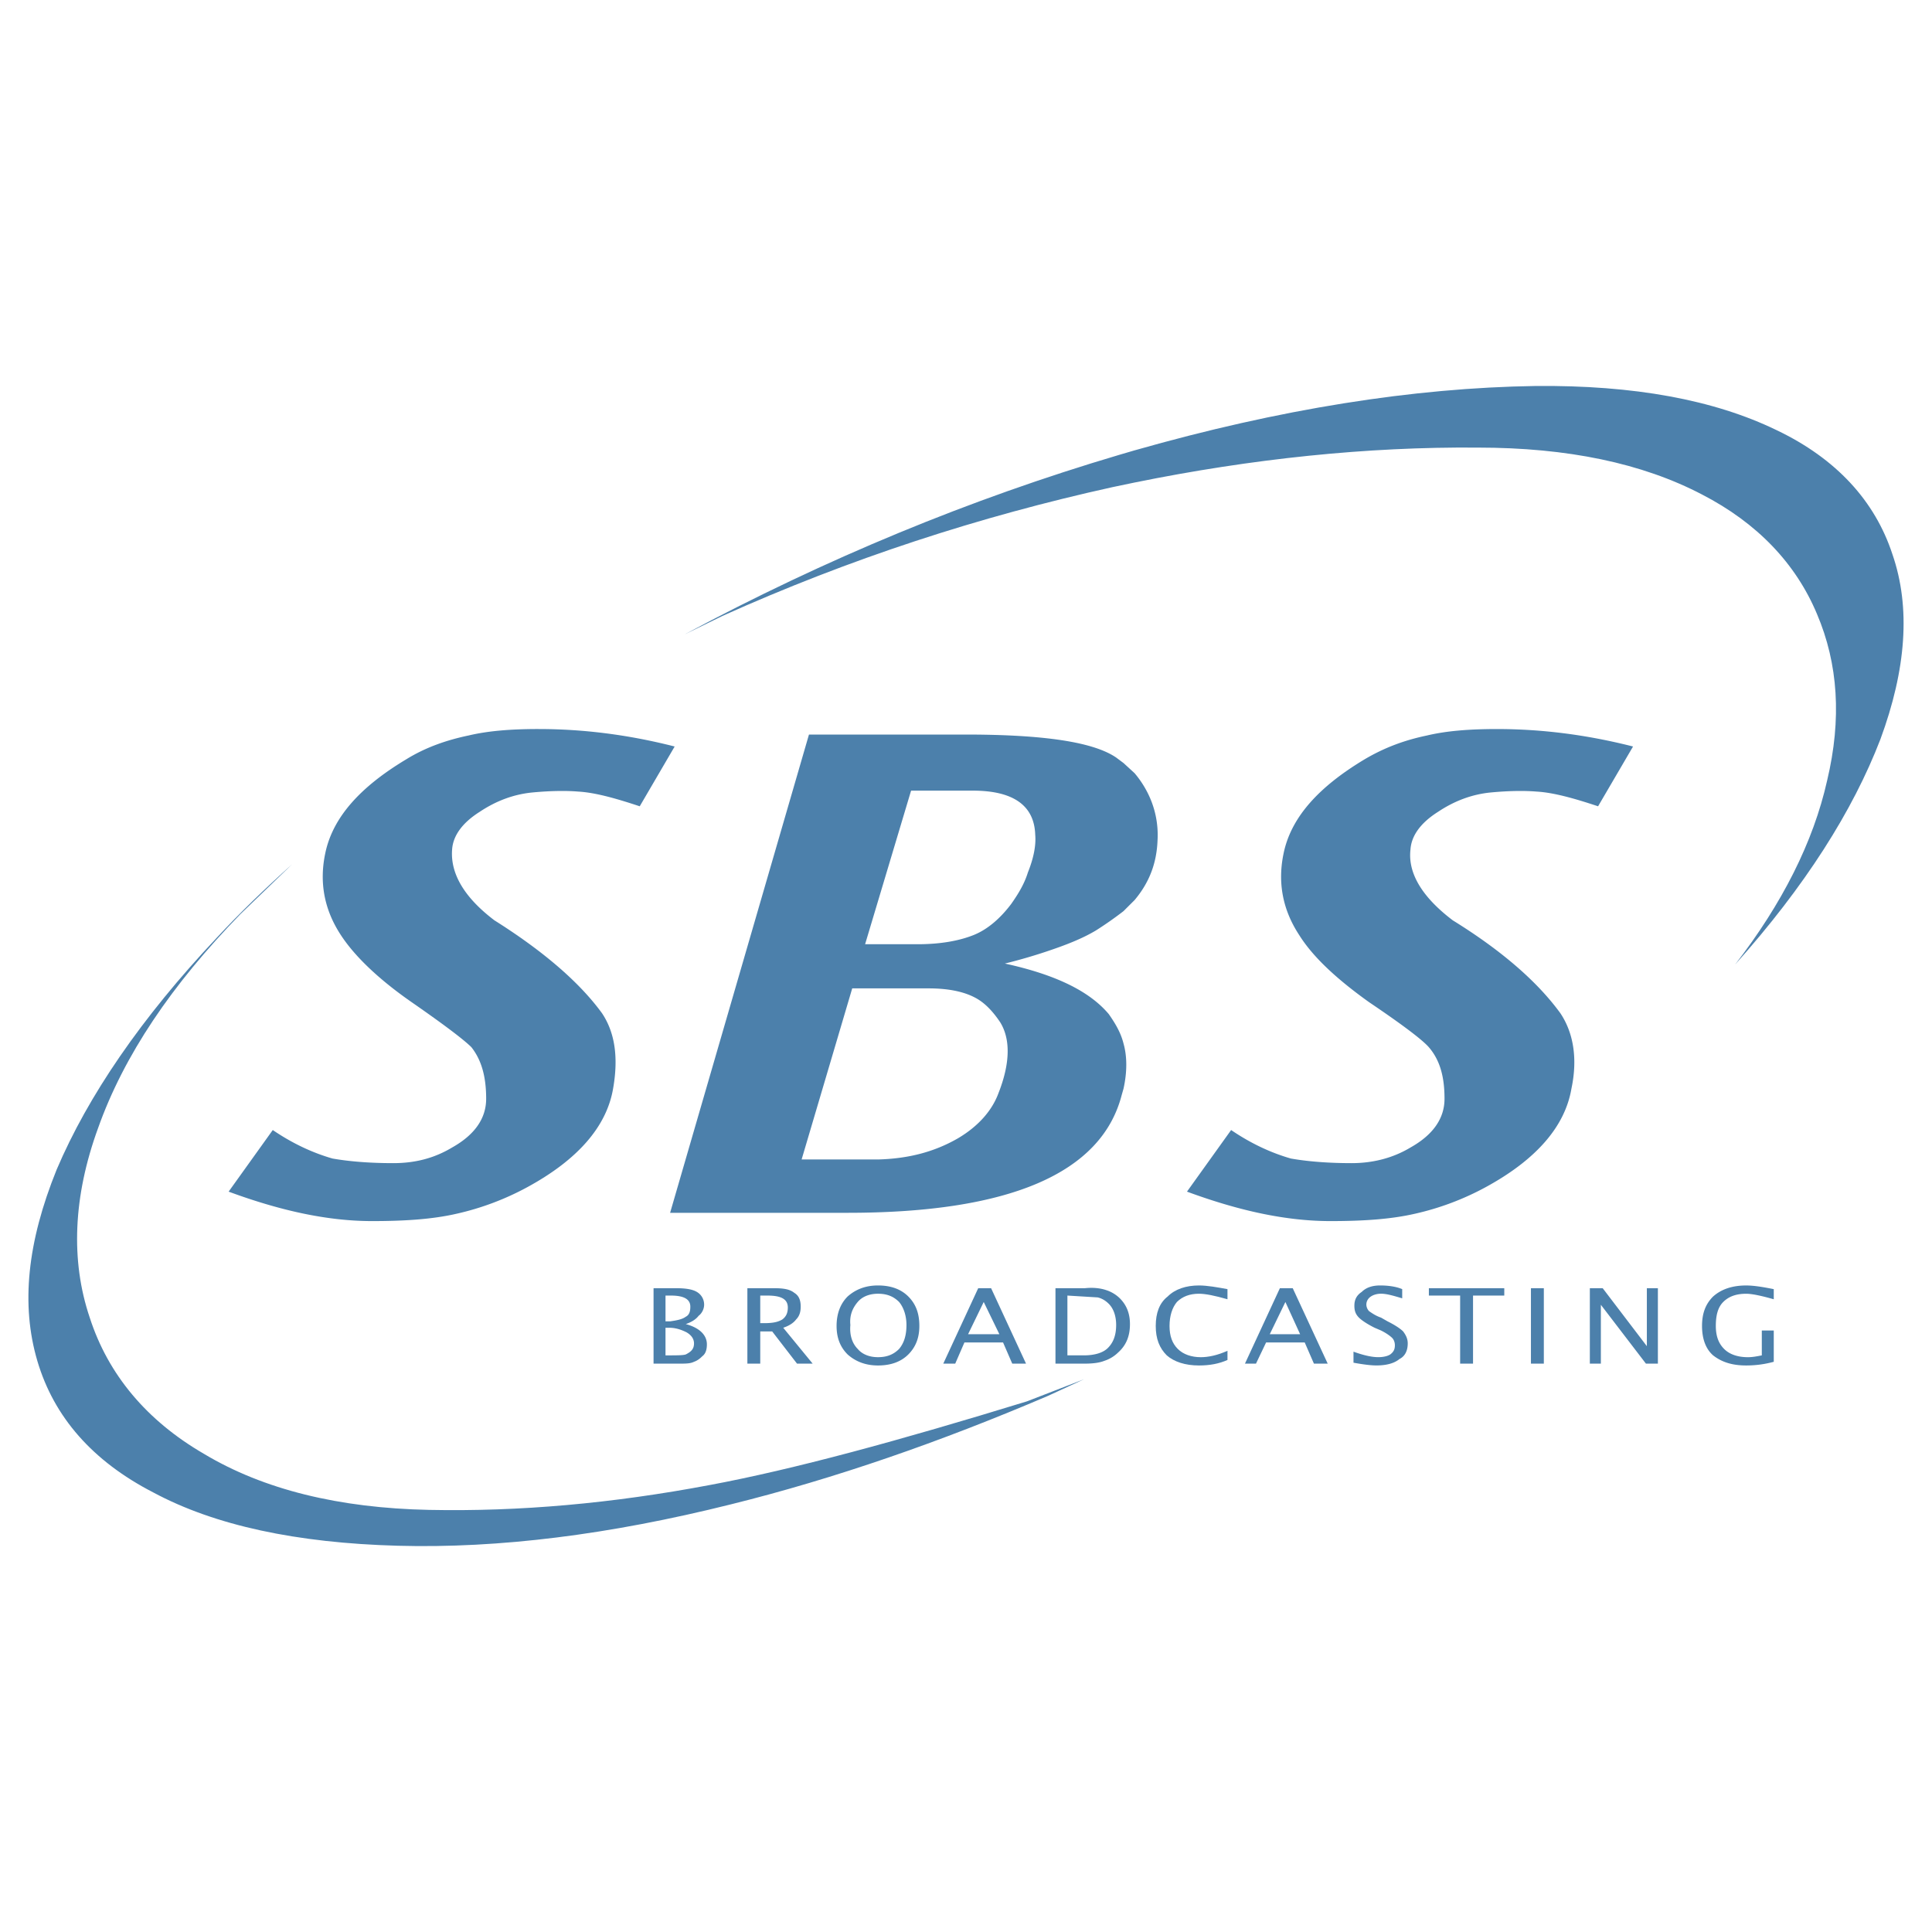
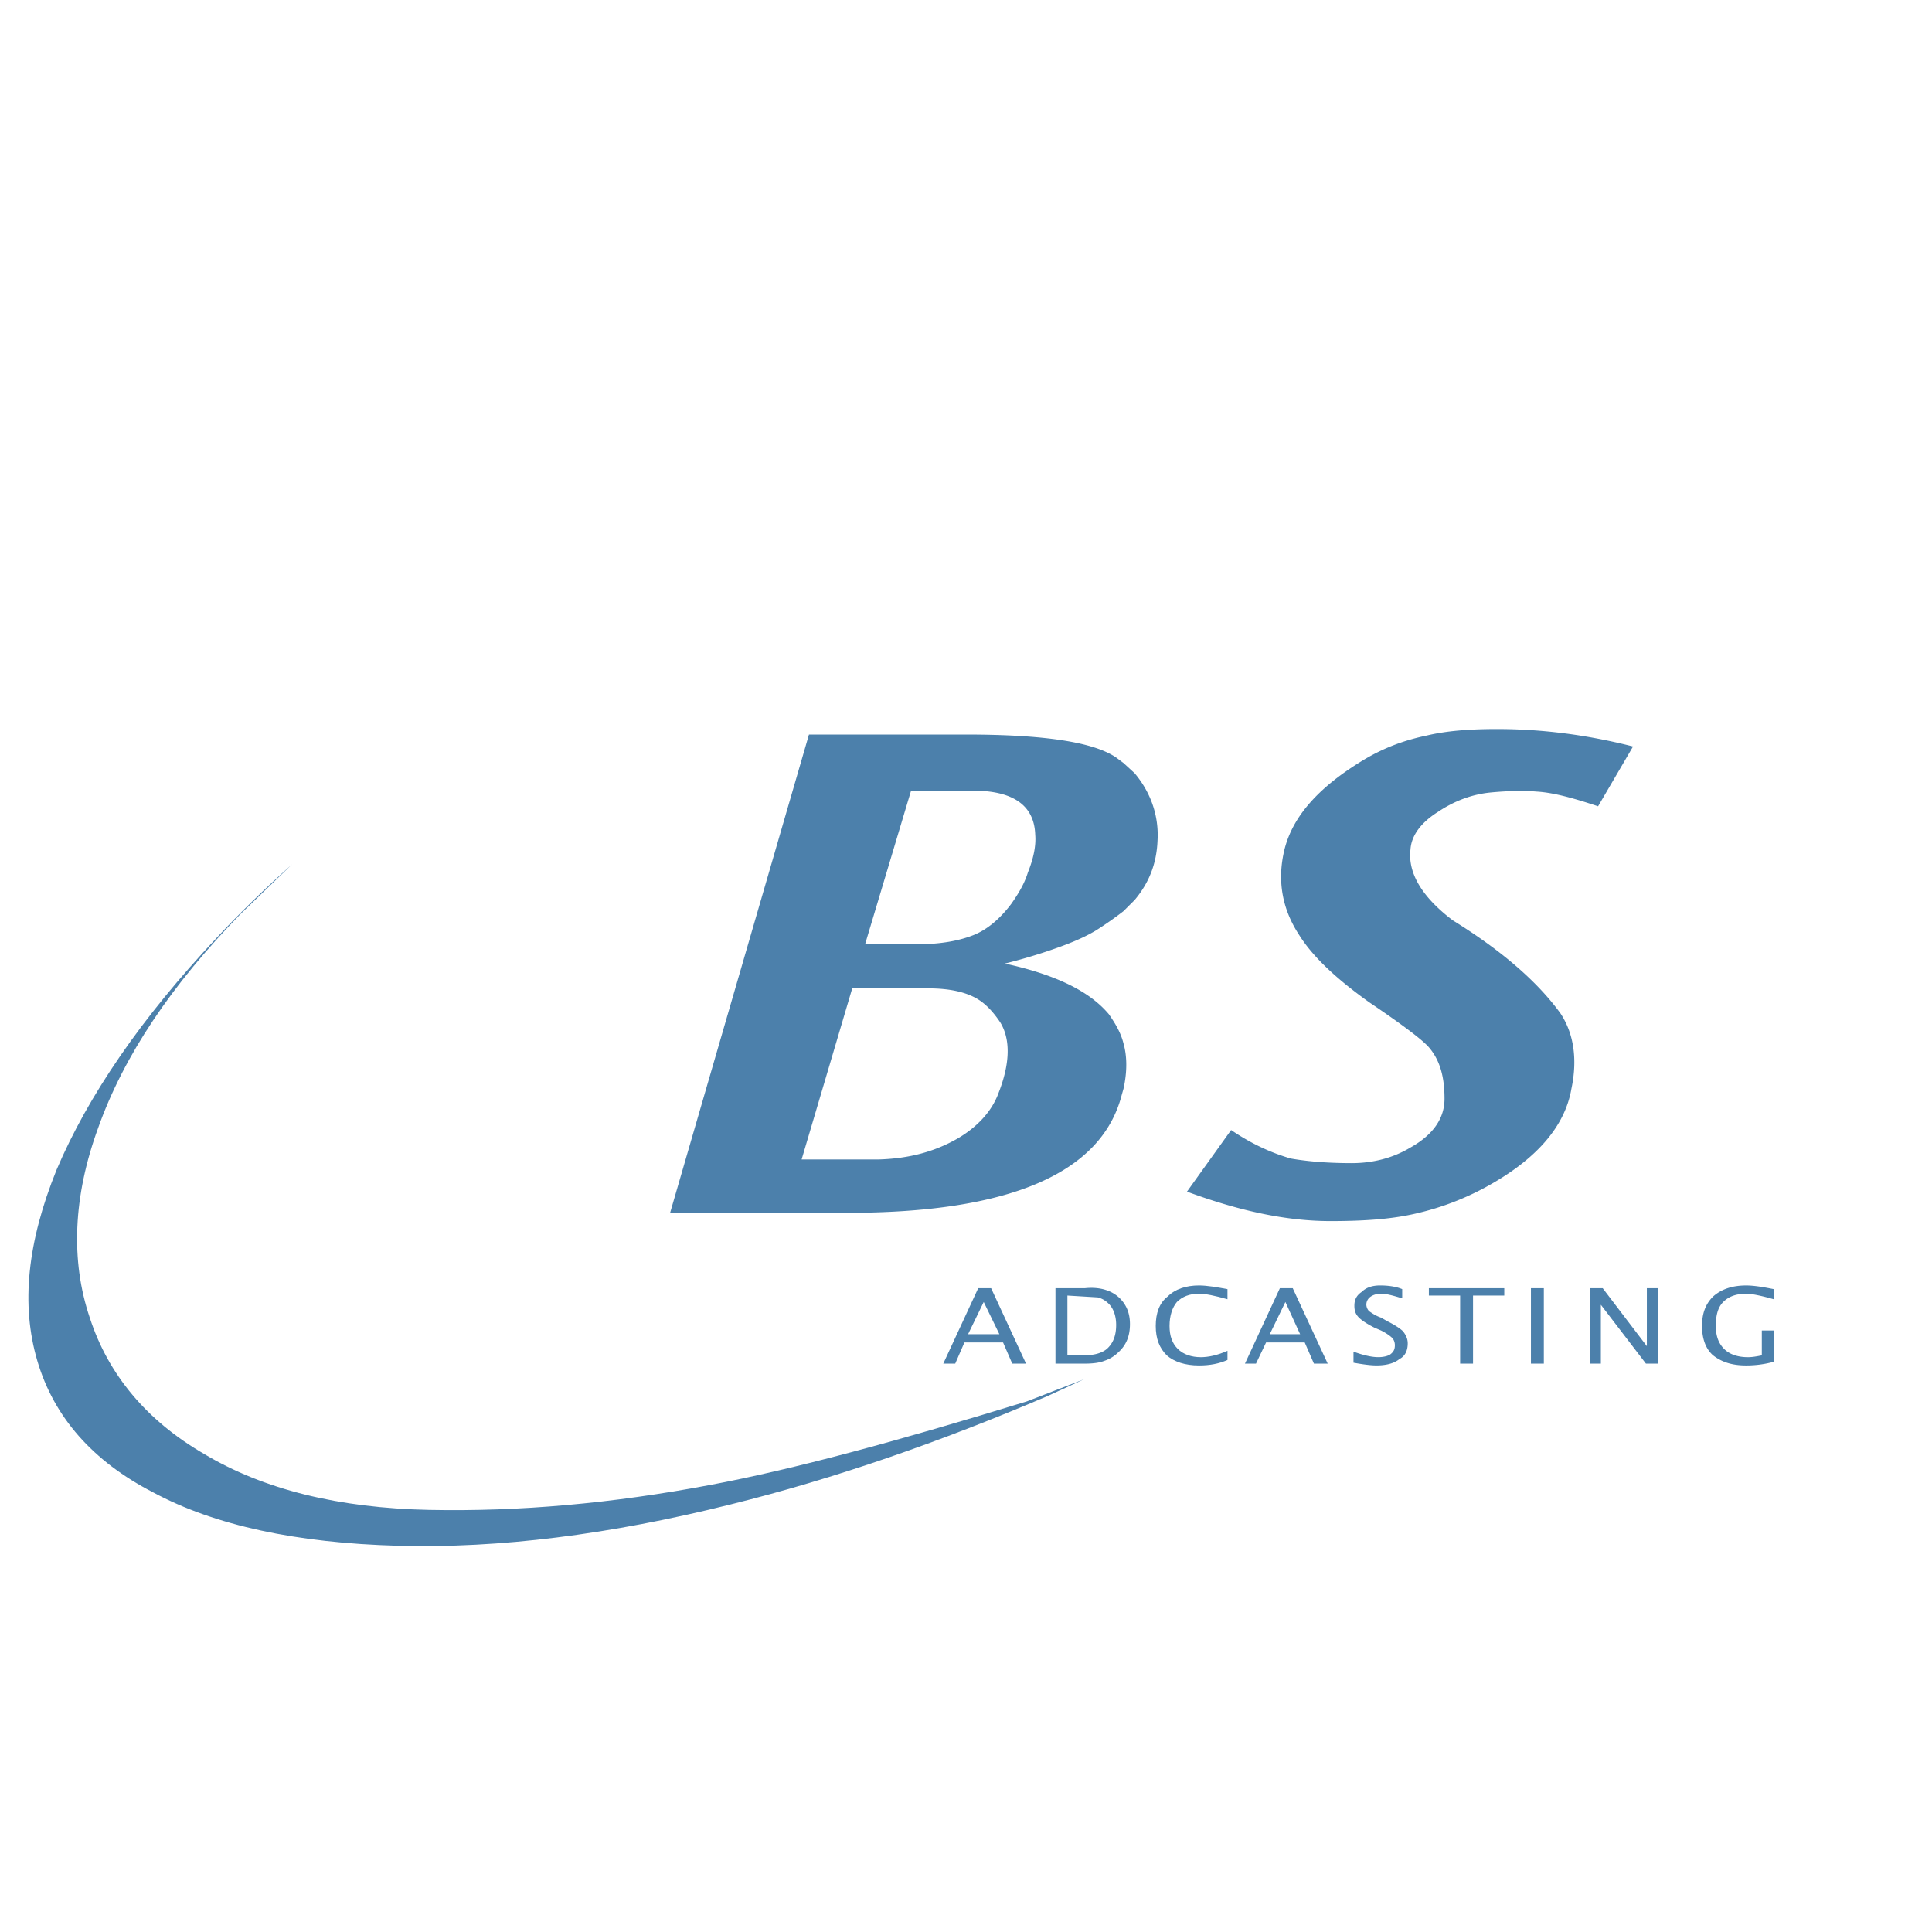
<svg xmlns="http://www.w3.org/2000/svg" width="2500" height="2500" viewBox="0 0 192.756 192.756">
  <g fill-rule="evenodd" clip-rule="evenodd">
-     <path fill="#fff" d="M0 0h192.756v192.756H0V0z" />
-     <path d="M113.197 44.932l-1.561.458C96.77 49.794 82.362 55.759 68.325 63.283l3.76-1.834c12.665-5.69 25.602-9.911 38.906-12.847l2.205-.46c11.744-2.385 23.217-3.578 34.225-3.486 8.992 0 16.426 1.561 22.391 4.681 5.508 2.844 9.359 6.882 11.471 11.928 2.109 4.955 2.477 10.461 1.01 16.609-1.377 6.148-4.498 12.297-9.178 18.353 6.977-7.8 11.746-15.325 14.498-22.483 2.57-6.973 3.031-13.121 1.195-18.443-1.744-5.322-5.598-9.543-11.561-12.388-6.244-3.028-14.225-4.496-24.045-4.404-12.2.183-25.509 2.293-40.005 6.423z" fill="#4c80ab" />
    <path d="M112.096 76.13l-.736-.55c-2.291-1.56-7.248-2.294-15.048-2.294H80.711l-13.854 47.716h17.709c16.148 0 25.326-3.945 27.345-11.746l.184-.643c.365-1.652.365-3.211 0-4.496-.275-1.102-.828-2.018-1.469-2.936-1.928-2.295-5.322-3.947-10.369-5.047a53.669 53.669 0 0 0 4.129-1.194c1.926-.642 3.58-1.284 4.957-2.11a35.853 35.853 0 0 0 2.752-1.928c.365-.366.732-.732 1.102-1.1 1.467-1.745 2.203-3.671 2.291-5.965a9.294 9.294 0 0 0-1.008-4.772 10.02 10.02 0 0 0-1.283-1.926l-1.101-1.009zm-15.049 2.752c4.037 0 6.145 1.468 6.238 4.406.094 1.1-.182 2.386-.734 3.762-.367 1.192-1.008 2.202-1.65 3.12-1.102 1.468-2.385 2.568-3.762 3.119-1.379.551-3.212.917-5.599.917h-5.229l4.588-15.324h6.148zm.549 20.831c.736.459 1.469 1.193 2.203 2.295 1.01 1.65 1.01 4.035-.184 7.064-.643 1.744-2.02 3.303-4.037 4.496-2.388 1.377-4.956 2.02-7.892 2.111h-7.708l5.048-17.068h7.613c2.112 0 3.764.368 4.957 1.102zM128.152 84.756c-.734 3.028-.275 5.872 1.469 8.533 1.377 2.202 3.762 4.404 6.973 6.699 3.396 2.293 5.324 3.762 5.965 4.496 1.104 1.285 1.561 2.936 1.561 5.139 0 1.926-1.102 3.578-3.395 4.863-1.834 1.102-3.855 1.561-5.875 1.561-2.477 0-4.492-.186-6.053-.459-1.928-.551-3.947-1.469-5.967-2.844l-4.404 6.146c5.23 1.928 9.912 2.938 14.316 2.938 3.303 0 6.055-.186 8.439-.736a27.278 27.278 0 0 0 7.068-2.66c5.045-2.752 7.893-6.057 8.533-9.818.643-3.027.184-5.598-1.102-7.523-2.203-3.029-5.691-6.149-10.736-9.269-3.027-2.294-4.496-4.68-4.221-7.064.09-1.376 1.01-2.662 2.752-3.763 1.652-1.102 3.396-1.744 5.23-1.928 1.928-.184 3.488-.184 4.588-.092 1.652.092 3.672.644 6.148 1.468l3.488-5.965c-4.682-1.192-9.178-1.742-13.582-1.742-2.752 0-5.047.183-6.973.642-2.203.458-4.223 1.192-6.24 2.386-4.585 2.752-7.157 5.688-7.982 8.992zM170.916 135.225c.824.641 1.832 1.008 3.301 1.008.826 0 1.742-.092 2.752-.367v-3.119h-1.193v2.479c-.455.09-.916.182-1.375.182-1.01 0-1.836-.273-2.385-.824-.553-.551-.828-1.283-.828-2.293 0-1.012.184-1.836.736-2.389.549-.549 1.283-.824 2.293-.824.551 0 1.467.184 2.752.551v-1.01c-.918-.184-1.926-.367-2.752-.367-1.377 0-2.477.367-3.301 1.102-.736.734-1.104 1.652-1.104 2.938 0 1.278.368 2.29 1.104 2.933zM139.898 129.535v-.918c-.641-.273-1.469-.367-2.201-.367-.736 0-1.377.184-1.836.643-.551.367-.734.826-.734 1.377 0 .459.092.824.459 1.193.275.273.828.643 1.561 1.008l.643.275c.549.275.916.553 1.102.734.182.184.275.459.275.734 0 .367-.094.643-.461.918-.275.182-.734.273-1.191.273-.645 0-1.469-.182-2.477-.549v1.102c1.008.182 1.74.273 2.293.273.916 0 1.742-.182 2.295-.641.549-.277.824-.826.824-1.561 0-.461-.184-.826-.459-1.193-.275-.275-.824-.643-1.561-1.008l-.641-.367c-.551-.186-.92-.459-1.195-.645a.999.999 0 0 1-.273-.641c0-.367.182-.643.457-.826s.645-.275 1.012-.275c.548.002 1.192.186 2.108.461zM145.678 129.26v6.791h1.287v-6.791h3.117v-.735h-7.523v.735h3.119zM165.408 128.525h-1.101v5.782l-4.405-5.782h-1.283v7.526h1.1v-5.873l4.496 5.873h1.193v-7.526zM154.029 128.525h-1.287v7.526h1.287v-7.526zM108.24 128.525h-2.936v7.525h2.936c.828 0 1.469-.092 1.928-.275a3.498 3.498 0 0 0 1.377-.826c.824-.734 1.191-1.65 1.191-2.844 0-1.102-.367-1.928-1.008-2.57a3.45 3.45 0 0 0-1.377-.824c-.55-.186-1.283-.277-2.111-.186zm2.387 1.561c.457.459.732 1.191.732 2.109 0 1.01-.275 1.744-.826 2.293-.457.461-1.281.736-2.385.736h-1.652v-5.965l3.027.184c.37.092.737.276 1.104.643zM98.883 128.525h-1.287l-3.485 7.525h1.192l.917-2.111h3.856l.916 2.111h1.375l-3.484-7.525zm-2.296 4.588l1.559-3.213 1.561 3.213h-3.12z" fill="#4c80ab" />
    <path d="M104.568 139.262l3.58-1.652-5.689 2.203c-12.844 3.945-23.305 6.791-31.657 8.35-9.725 1.836-18.995 2.662-27.987 2.479s-16.517-2.02-22.481-5.6c-5.689-3.303-9.543-7.891-11.379-13.578-1.926-5.689-1.652-12.113.826-18.904 2.57-7.248 7.342-14.314 14.223-21.38l5.14-4.955c-2.753 2.477-5.231 4.862-7.524 7.341-7.526 7.982-12.847 15.783-15.967 23.123-2.936 7.25-3.578 13.49-1.928 19.088 1.652 5.596 5.506 10.002 11.562 13.121 6.148 3.303 14.315 5.047 24.409 5.322 10.093.275 21.105-1.102 33.218-4.129 10.369-2.57 20.92-6.241 31.654-10.829zM128.977 128.525h-1.283l-3.484 7.525h1.1l1.008-2.111h3.855l.918 2.111h1.375l-3.489-7.525zm-.733 1.375l1.469 3.213h-3.027l1.558-3.213zM119.621 129.076c.641 0 1.559.184 2.844.551v-1.01c-1.012-.184-2.02-.367-2.844-.367-1.289 0-2.389.367-3.121 1.102-.828.643-1.191 1.652-1.191 2.938 0 1.281.363 2.199 1.1 2.936.732.641 1.836 1.008 3.213 1.008 1.1 0 2.016-.182 2.844-.549v-.918c-1.012.459-1.928.641-2.66.641-.92 0-1.744-.273-2.297-.824-.551-.551-.824-1.283-.824-2.293 0-1.012.273-1.836.732-2.389.552-.55 1.284-.826 2.204-.826z" fill="#4c80ab" />
-     <path d="M53.733 72.735c-2.752 0-5.045.183-6.973.642-2.203.458-4.312 1.192-6.24 2.386-4.587 2.753-7.157 5.688-7.983 8.993-.734 3.028-.276 5.872 1.468 8.533 1.376 2.11 3.762 4.404 7.066 6.699 3.303 2.293 5.231 3.762 5.965 4.496 1.008 1.285 1.468 2.936 1.468 5.139 0 1.926-1.102 3.578-3.396 4.863-1.834 1.102-3.763 1.561-5.873 1.561-2.478 0-4.497-.186-6.056-.459-1.927-.551-3.946-1.469-5.965-2.844l-4.404 6.146c5.23 1.928 9.911 2.938 14.315 2.938 3.304 0 6.056-.186 8.442-.736a27.285 27.285 0 0 0 7.065-2.66c5.048-2.752 7.892-6.057 8.536-9.818.549-3.119.181-5.598-1.104-7.523-2.201-3.029-5.781-6.149-10.735-9.269-3.028-2.294-4.406-4.68-4.222-7.064.092-1.376 1.01-2.662 2.753-3.763 1.651-1.102 3.395-1.744 5.23-1.928 1.928-.184 3.488-.184 4.588-.092 1.652.092 3.668.644 6.148 1.468l3.485-5.965c-4.674-1.192-9.173-1.743-13.578-1.743zM77.226 128.525h-2.66v7.525h1.284v-3.213h1.192l2.477 3.213h1.56l-2.936-3.58c.551-.182 1.011-.459 1.284-.826.368-.367.459-.826.459-1.283 0-.643-.184-1.102-.644-1.377-.456-.367-1.099-.459-2.016-.459zm.824 3.12c-.456.275-1.008.367-1.833.367h-.367v-2.752h.732c1.376 0 2.02.367 2.02 1.193 0 .551-.184.918-.552 1.192zM67.498 128.525h-2.293v7.525h2.569c.644 0 1.1 0 1.468-.186.276-.09.552-.273.825-.551.368-.273.459-.732.459-1.191 0-.918-.732-1.652-2.108-2.018.549-.186 1.008-.461 1.284-.828.365-.273.549-.732.549-1.1a1.46 1.46 0 0 0-.733-1.285c-.46-.274-1.192-.366-2.02-.366zm-1.1.735h.551c1.285 0 1.925.367 1.925 1.102 0 .457-.092.826-.457 1.01-.368.273-.919.365-1.56.459h-.459v-2.571zm0 3.211h.367c.641 0 1.193.184 1.744.461.457.273.732.639.732 1.1 0 .551-.275.826-.824 1.102-.276.092-.919.092-1.836.092h-.184v-2.755h.001zM84.567 129.352c-.736.734-1.101 1.742-1.101 2.938 0 1.191.365 2.109 1.101 2.844.824.732 1.835 1.1 3.028 1.1 1.284 0 2.293-.367 3.028-1.1.733-.734 1.101-1.652 1.101-2.844 0-1.285-.368-2.203-1.101-2.938-.735-.734-1.744-1.102-3.028-1.102-1.193 0-2.204.367-3.028 1.102zm.275 2.843c-.092-.918.184-1.65.732-2.295.46-.549 1.192-.824 2.02-.824.917 0 1.56.275 2.112.824.457.553.732 1.377.732 2.295 0 1.104-.275 1.836-.732 2.387-.552.551-1.195.824-2.112.824-.828 0-1.56-.273-2.02-.824-.548-.551-.824-1.377-.732-2.387z" fill="#4c80ab" />
  </g>
</svg>